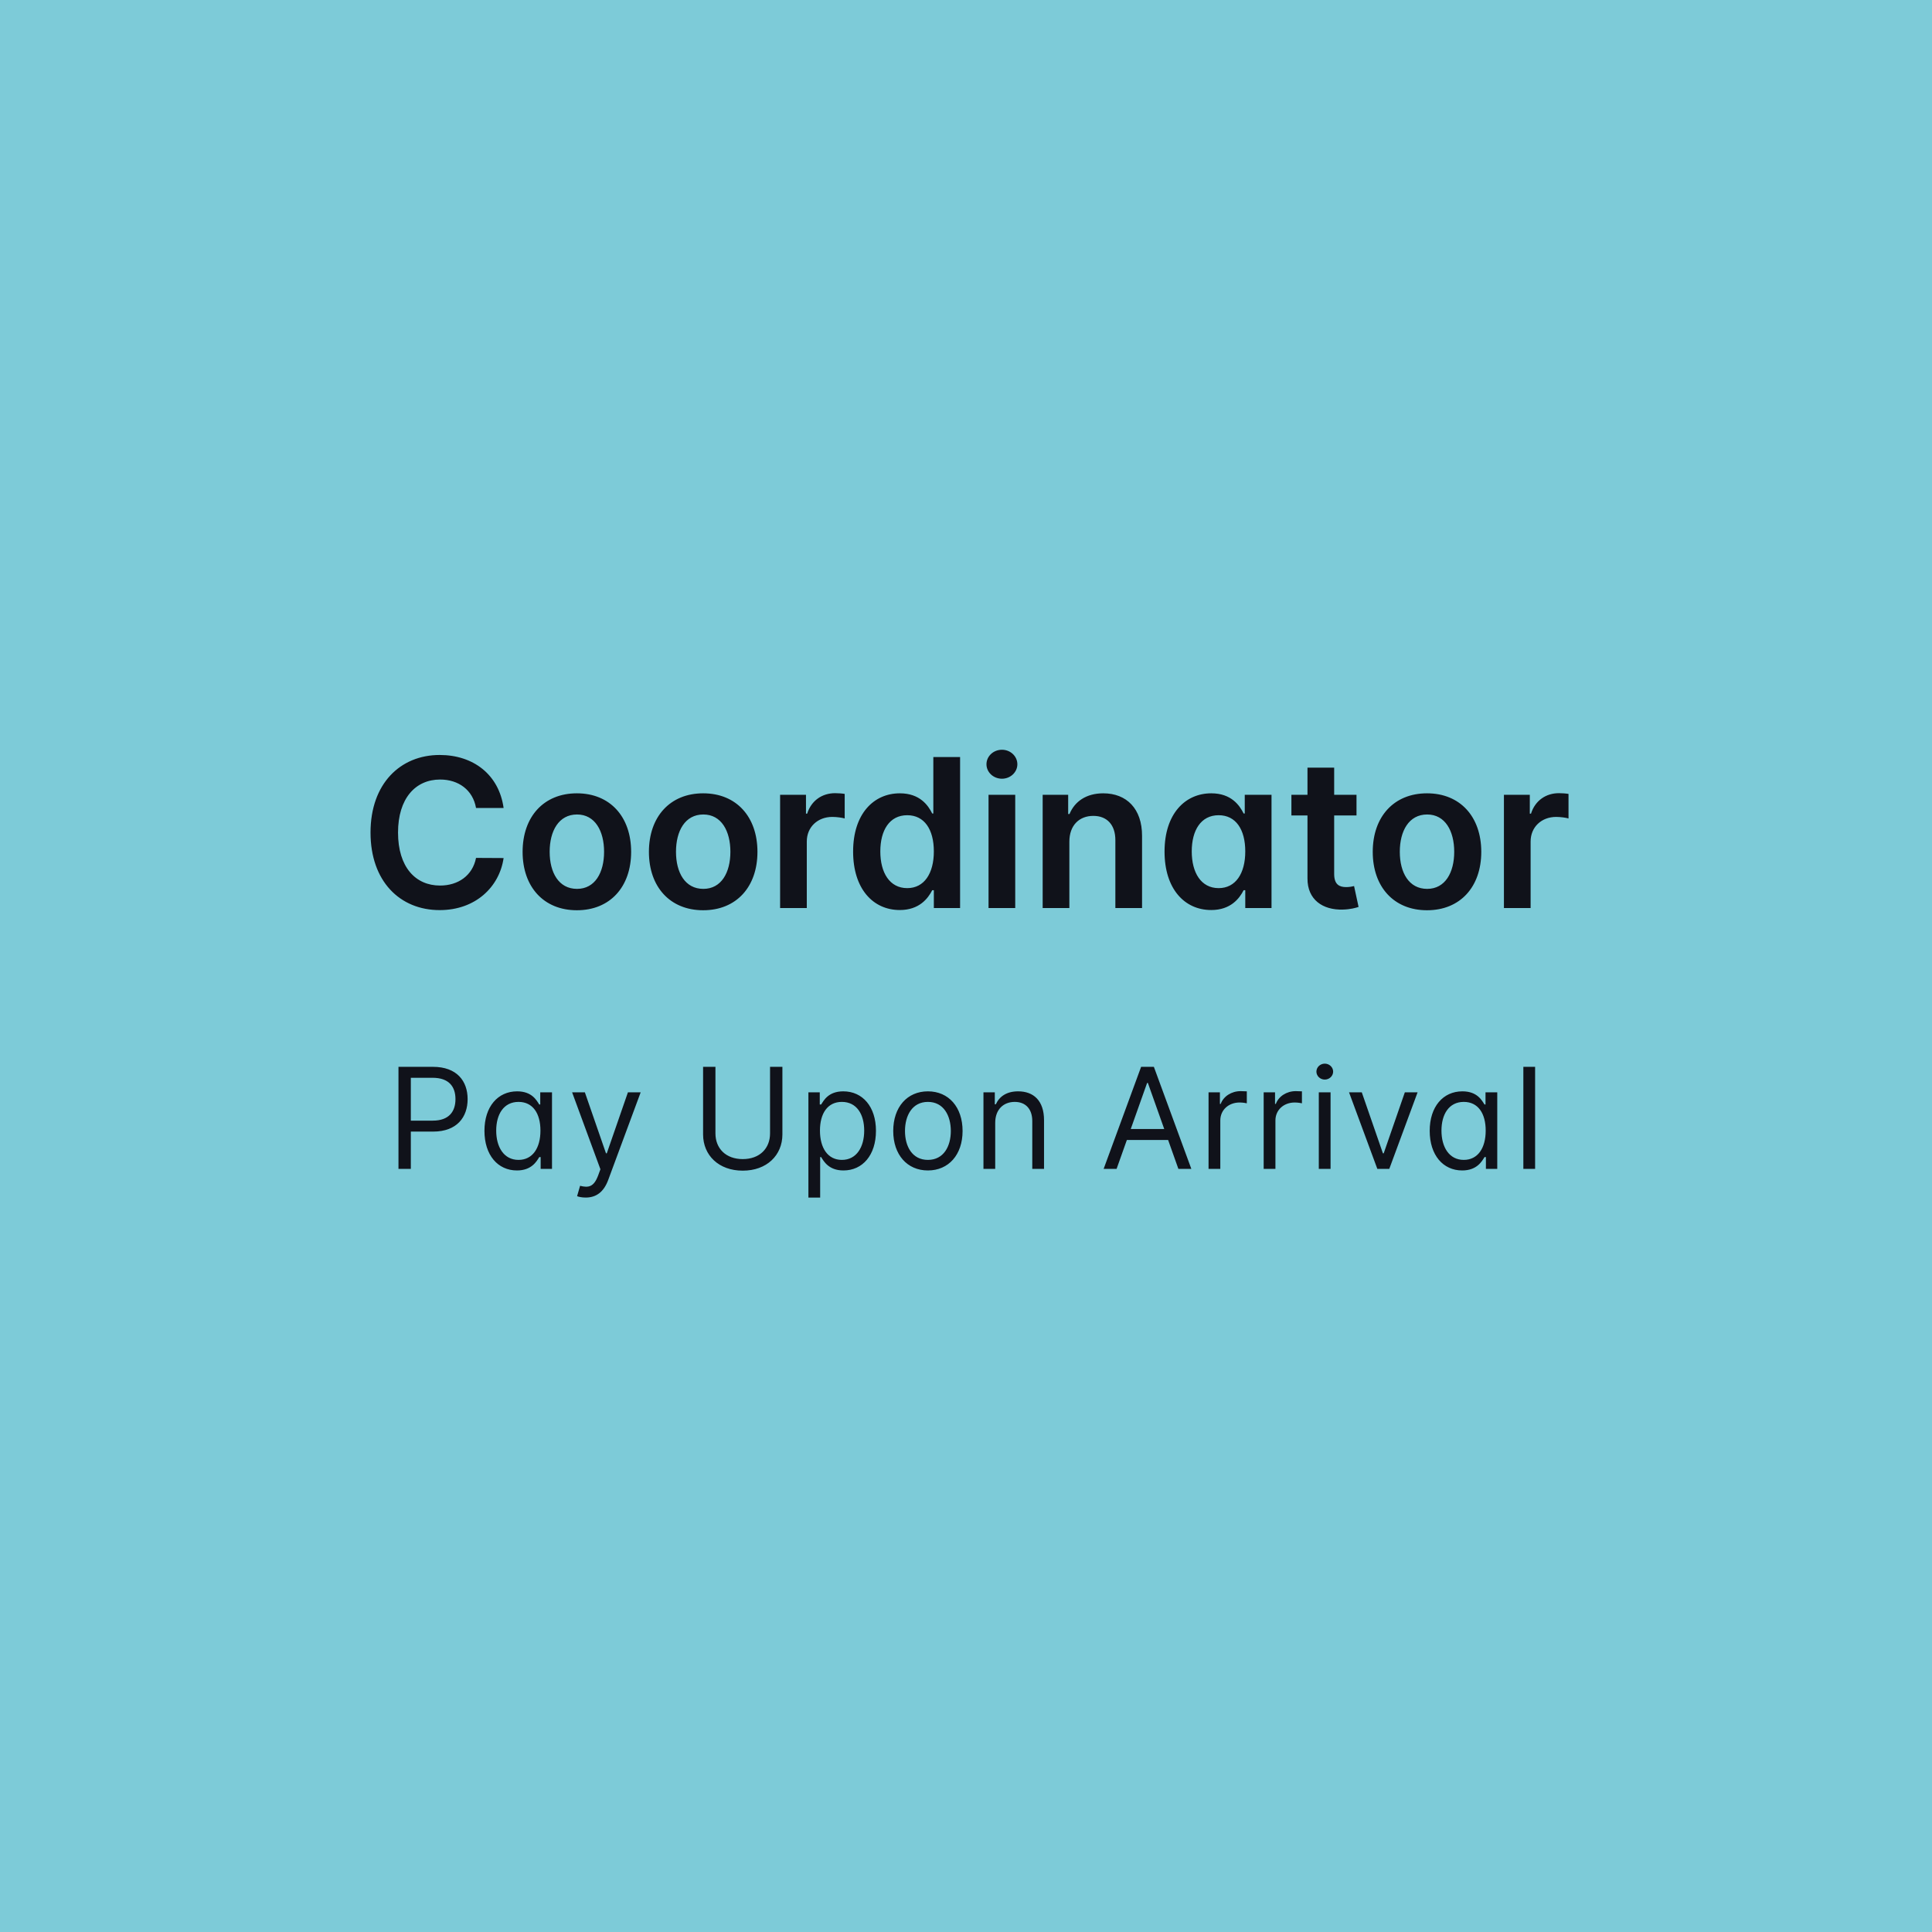
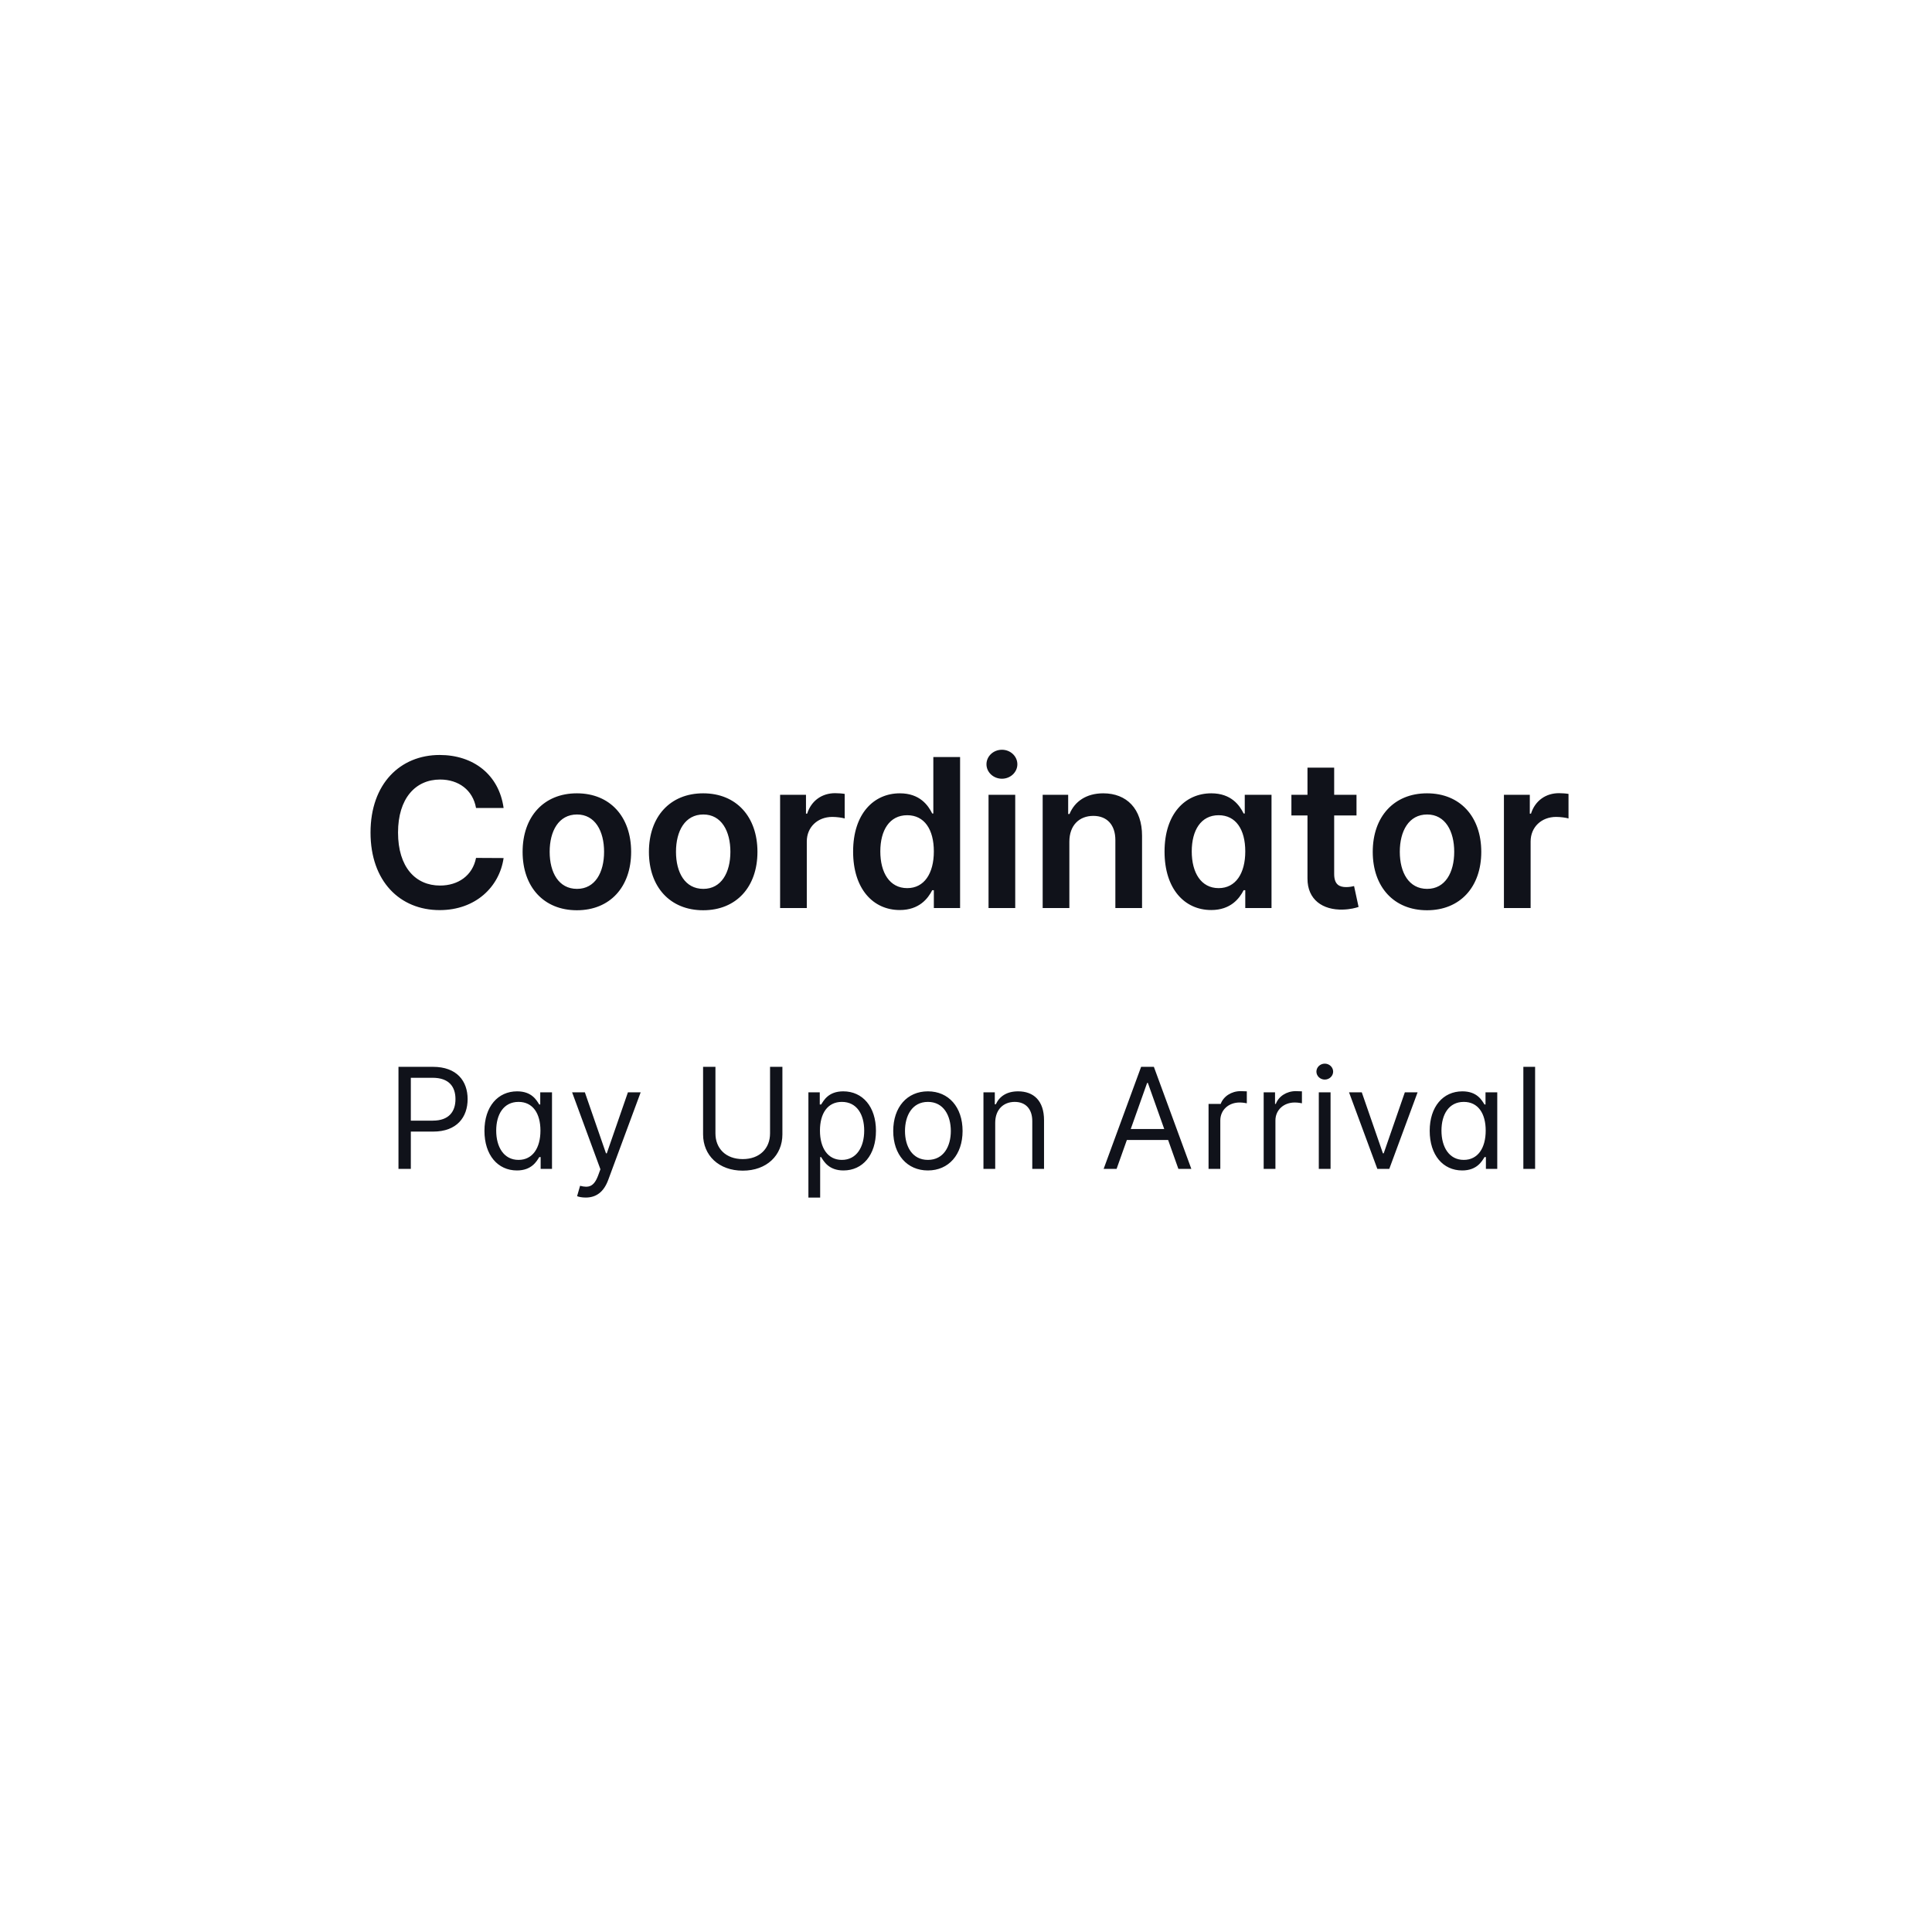
<svg xmlns="http://www.w3.org/2000/svg" width="200" height="200" viewBox="0 0 200 200" fill="none">
-   <rect width="200" height="200" fill="#7DCBD8" />
  <path d="M52.133 83.643H49.279C48.95 81.773 47.462 80.697 45.562 80.697C43.005 80.697 41.204 82.658 41.204 86.184C41.204 89.772 43.02 91.672 45.554 91.672C47.424 91.672 48.92 90.642 49.279 88.81L52.133 88.825C51.698 91.809 49.233 94.214 45.516 94.214C41.395 94.214 38.357 91.23 38.357 86.184C38.357 81.132 41.433 78.155 45.516 78.155C48.981 78.155 51.652 80.17 52.133 83.643ZM59.718 94.229C56.283 94.229 54.1 91.809 54.1 88.184C54.1 84.551 56.283 82.124 59.718 82.124C63.152 82.124 65.335 84.551 65.335 88.184C65.335 91.809 63.152 94.229 59.718 94.229ZM59.733 92.016C61.603 92.016 62.534 90.321 62.534 88.177C62.534 86.032 61.603 84.315 59.733 84.315C57.833 84.315 56.901 86.032 56.901 88.177C56.901 90.321 57.833 92.016 59.733 92.016ZM72.794 94.229C69.359 94.229 67.176 91.809 67.176 88.184C67.176 84.551 69.359 82.124 72.794 82.124C76.228 82.124 78.411 84.551 78.411 88.184C78.411 91.809 76.228 94.229 72.794 94.229ZM72.809 92.016C74.679 92.016 75.61 90.321 75.61 88.177C75.61 86.032 74.679 84.315 72.809 84.315C70.909 84.315 69.978 86.032 69.978 88.177C69.978 90.321 70.909 92.016 72.809 92.016ZM80.756 94V82.277H83.435V84.231H83.557C83.985 82.872 85.106 82.109 86.45 82.109C86.755 82.109 87.19 82.139 87.442 82.185V84.727C87.205 84.65 86.625 84.567 86.16 84.567C84.641 84.567 83.519 85.62 83.519 87.108V94H80.756ZM93.145 94.206C90.382 94.206 88.314 92.016 88.314 88.154C88.314 84.246 90.443 82.124 93.153 82.124C95.221 82.124 96.084 83.368 96.504 84.215H96.618V78.369H99.388V94H96.671V92.153H96.504C96.068 93.008 95.16 94.206 93.145 94.206ZM93.916 91.939C95.679 91.939 96.671 90.413 96.671 88.138C96.671 85.864 95.694 84.391 93.916 84.391C92.077 84.391 91.13 85.956 91.13 88.138C91.13 90.337 92.092 91.939 93.916 91.939ZM102.333 94V82.277H105.096V94H102.333ZM103.722 80.613C102.836 80.613 102.119 79.941 102.119 79.117C102.119 78.285 102.836 77.614 103.722 77.614C104.599 77.614 105.317 78.285 105.317 79.117C105.317 79.941 104.599 80.613 103.722 80.613ZM110.7 87.131V94H107.937V82.277H110.577V84.269H110.715C111.249 82.964 112.455 82.124 114.21 82.124C116.63 82.124 118.233 83.727 118.225 86.536V94H115.462V86.963C115.462 85.398 114.607 84.46 113.18 84.46C111.722 84.46 110.7 85.437 110.7 87.131ZM125.384 94.206C122.621 94.206 120.553 92.016 120.553 88.154C120.553 84.246 122.682 82.124 125.392 82.124C127.46 82.124 128.322 83.368 128.742 84.215H128.857V82.277H131.627V94H128.91V92.153H128.742C128.307 93.008 127.399 94.206 125.384 94.206ZM126.155 91.939C127.918 91.939 128.91 90.413 128.91 88.138C128.91 85.864 127.933 84.391 126.155 84.391C124.316 84.391 123.369 85.956 123.369 88.138C123.369 90.337 124.331 91.939 126.155 91.939ZM140.425 82.277V84.414H138.113V90.474C138.113 91.588 138.67 91.832 139.364 91.832C139.708 91.832 140.021 91.764 140.173 91.726L140.639 93.885C140.341 93.985 139.8 94.137 139.013 94.16C136.937 94.221 135.335 93.138 135.35 90.932V84.414H133.686V82.277H135.35V79.468H138.113V82.277H140.425ZM147.724 94.229C144.289 94.229 142.106 91.809 142.106 88.184C142.106 84.551 144.289 82.124 147.724 82.124C151.158 82.124 153.341 84.551 153.341 88.184C153.341 91.809 151.158 94.229 147.724 94.229ZM147.739 92.016C149.609 92.016 150.54 90.321 150.54 88.177C150.54 86.032 149.609 84.315 147.739 84.315C145.839 84.315 144.907 86.032 144.907 88.177C144.907 90.321 145.839 92.016 147.739 92.016ZM155.686 94V82.277H158.365V84.231H158.487C158.915 82.872 160.037 82.109 161.38 82.109C161.685 82.109 162.12 82.139 162.372 82.185V84.727C162.135 84.65 161.555 84.567 161.09 84.567C159.571 84.567 158.449 85.62 158.449 87.108V94H155.686Z" fill="#10121A" />
-   <path d="M41.25 121V110.438H44.819C47.3 110.438 48.408 111.913 48.408 113.78C48.408 115.647 47.3 117.142 44.84 117.142H42.529V121H41.25ZM42.529 116.008H44.798C46.495 116.008 47.15 115.048 47.15 113.78C47.15 112.511 46.495 111.572 44.778 111.572H42.529V116.008ZM53.513 121.165C51.532 121.165 50.15 119.577 50.15 117.06C50.15 114.564 51.532 112.975 53.533 112.975C55.08 112.975 55.555 113.924 55.823 114.337H55.926V113.078H57.143V121H55.968V119.783H55.823C55.555 120.216 55.039 121.165 53.513 121.165ZM53.678 120.072C55.142 120.072 55.947 118.834 55.947 117.039C55.947 115.265 55.163 114.068 53.678 114.068C52.13 114.068 51.367 115.368 51.367 117.039C51.367 118.731 52.151 120.072 53.678 120.072ZM60.628 123.971C60.215 123.971 59.865 123.888 59.741 123.826L60.05 122.754C60.938 122.98 61.484 122.867 61.928 121.66L62.155 121.041L59.225 113.078H60.546L62.732 119.391H62.815L65.002 113.078H66.322L62.959 122.155C62.5 123.388 61.727 123.971 60.628 123.971ZM79.715 110.438H80.994V117.431C80.994 119.597 79.374 121.186 76.889 121.186C74.403 121.186 72.783 119.597 72.783 117.431V110.438H74.062V117.328C74.062 118.875 75.125 119.989 76.889 119.989C78.652 119.989 79.715 118.875 79.715 117.328V110.438ZM83.686 123.971V113.078H84.862V114.337H85.006C85.274 113.924 85.749 112.975 87.296 112.975C89.297 112.975 90.679 114.564 90.679 117.06C90.679 119.577 89.297 121.165 87.316 121.165C85.79 121.165 85.274 120.216 85.006 119.783H84.903V123.971H83.686ZM84.882 117.039C84.882 118.834 85.687 120.072 87.151 120.072C88.678 120.072 89.462 118.731 89.462 117.039C89.462 115.368 88.699 114.068 87.151 114.068C85.666 114.068 84.882 115.265 84.882 117.039ZM96.056 121.165C93.911 121.165 92.467 119.535 92.467 117.08C92.467 114.605 93.911 112.975 96.056 112.975C98.202 112.975 99.646 114.605 99.646 117.08C99.646 119.535 98.202 121.165 96.056 121.165ZM96.056 120.072C97.686 120.072 98.429 118.669 98.429 117.08C98.429 115.492 97.686 114.068 96.056 114.068C94.427 114.068 93.684 115.492 93.684 117.08C93.684 118.669 94.427 120.072 96.056 120.072ZM103.024 116.235V121H101.807V113.078H102.982V114.316H103.086C103.457 113.511 104.2 112.975 105.396 112.975C107 112.975 108.078 113.945 108.078 115.966V121H106.861V116.049C106.861 114.806 106.175 114.068 105.045 114.068C103.88 114.068 103.024 114.852 103.024 116.235ZM115.59 121H114.249L118.128 110.438H119.448L123.326 121H121.985L120.923 118.009H116.653L115.59 121ZM117.055 116.874H120.521L118.829 112.109H118.747L117.055 116.874ZM125.109 121V113.078H126.285V114.275H126.367C126.656 113.491 127.481 112.954 128.43 112.954C128.611 112.954 128.931 112.965 129.07 112.975V114.213C128.987 114.192 128.652 114.13 128.327 114.13C127.172 114.13 126.326 114.914 126.326 115.987V121H125.109ZM130.815 121V113.078H131.991V114.275H132.074C132.363 113.491 133.188 112.954 134.137 112.954C134.317 112.954 134.637 112.965 134.776 112.975V114.213C134.694 114.192 134.358 114.13 134.034 114.13C132.878 114.13 132.032 114.914 132.032 115.987V121H130.815ZM136.522 121V113.078H137.739V121H136.522ZM137.14 111.758C136.666 111.758 136.274 111.387 136.274 110.933C136.274 110.479 136.666 110.108 137.14 110.108C137.615 110.108 138.007 110.479 138.007 110.933C138.007 111.387 137.615 111.758 137.14 111.758ZM146.748 113.078L143.819 121H142.581L139.652 113.078H140.972L143.159 119.391H143.241L145.428 113.078H146.748ZM151.365 121.165C149.385 121.165 148.002 119.577 148.002 117.06C148.002 114.564 149.385 112.975 151.386 112.975C152.933 112.975 153.407 113.924 153.676 114.337H153.779V113.078H154.996V121H153.82V119.783H153.676C153.407 120.216 152.892 121.165 151.365 121.165ZM151.53 120.072C152.995 120.072 153.799 118.834 153.799 117.039C153.799 115.265 153.015 114.068 151.53 114.068C149.983 114.068 149.22 115.368 149.22 117.039C149.22 118.731 150.004 120.072 151.53 120.072ZM158.914 110.438V121H157.697V110.438H158.914Z" fill="#10121A" />
+   <path d="M41.25 121V110.438H44.819C47.3 110.438 48.408 111.913 48.408 113.78C48.408 115.647 47.3 117.142 44.84 117.142H42.529V121H41.25ZM42.529 116.008H44.798C46.495 116.008 47.15 115.048 47.15 113.78C47.15 112.511 46.495 111.572 44.778 111.572H42.529V116.008ZM53.513 121.165C51.532 121.165 50.15 119.577 50.15 117.06C50.15 114.564 51.532 112.975 53.533 112.975C55.08 112.975 55.555 113.924 55.823 114.337H55.926V113.078H57.143V121H55.968V119.783H55.823C55.555 120.216 55.039 121.165 53.513 121.165ZM53.678 120.072C55.142 120.072 55.947 118.834 55.947 117.039C55.947 115.265 55.163 114.068 53.678 114.068C52.13 114.068 51.367 115.368 51.367 117.039C51.367 118.731 52.151 120.072 53.678 120.072ZM60.628 123.971C60.215 123.971 59.865 123.888 59.741 123.826L60.05 122.754C60.938 122.98 61.484 122.867 61.928 121.66L62.155 121.041L59.225 113.078H60.546L62.732 119.391H62.815L65.002 113.078H66.322L62.959 122.155C62.5 123.388 61.727 123.971 60.628 123.971ZM79.715 110.438H80.994V117.431C80.994 119.597 79.374 121.186 76.889 121.186C74.403 121.186 72.783 119.597 72.783 117.431V110.438H74.062V117.328C74.062 118.875 75.125 119.989 76.889 119.989C78.652 119.989 79.715 118.875 79.715 117.328V110.438ZM83.686 123.971V113.078H84.862V114.337H85.006C85.274 113.924 85.749 112.975 87.296 112.975C89.297 112.975 90.679 114.564 90.679 117.06C90.679 119.577 89.297 121.165 87.316 121.165C85.79 121.165 85.274 120.216 85.006 119.783H84.903V123.971H83.686ZM84.882 117.039C84.882 118.834 85.687 120.072 87.151 120.072C88.678 120.072 89.462 118.731 89.462 117.039C89.462 115.368 88.699 114.068 87.151 114.068C85.666 114.068 84.882 115.265 84.882 117.039ZM96.056 121.165C93.911 121.165 92.467 119.535 92.467 117.08C92.467 114.605 93.911 112.975 96.056 112.975C98.202 112.975 99.646 114.605 99.646 117.08C99.646 119.535 98.202 121.165 96.056 121.165ZM96.056 120.072C97.686 120.072 98.429 118.669 98.429 117.08C98.429 115.492 97.686 114.068 96.056 114.068C94.427 114.068 93.684 115.492 93.684 117.08C93.684 118.669 94.427 120.072 96.056 120.072ZM103.024 116.235V121H101.807V113.078H102.982V114.316H103.086C103.457 113.511 104.2 112.975 105.396 112.975C107 112.975 108.078 113.945 108.078 115.966V121H106.861V116.049C106.861 114.806 106.175 114.068 105.045 114.068C103.88 114.068 103.024 114.852 103.024 116.235ZM115.59 121H114.249L118.128 110.438H119.448L123.326 121H121.985L120.923 118.009H116.653L115.59 121ZM117.055 116.874H120.521L118.829 112.109H118.747L117.055 116.874ZM125.109 121V113.078V114.275H126.367C126.656 113.491 127.481 112.954 128.43 112.954C128.611 112.954 128.931 112.965 129.07 112.975V114.213C128.987 114.192 128.652 114.13 128.327 114.13C127.172 114.13 126.326 114.914 126.326 115.987V121H125.109ZM130.815 121V113.078H131.991V114.275H132.074C132.363 113.491 133.188 112.954 134.137 112.954C134.317 112.954 134.637 112.965 134.776 112.975V114.213C134.694 114.192 134.358 114.13 134.034 114.13C132.878 114.13 132.032 114.914 132.032 115.987V121H130.815ZM136.522 121V113.078H137.739V121H136.522ZM137.14 111.758C136.666 111.758 136.274 111.387 136.274 110.933C136.274 110.479 136.666 110.108 137.14 110.108C137.615 110.108 138.007 110.479 138.007 110.933C138.007 111.387 137.615 111.758 137.14 111.758ZM146.748 113.078L143.819 121H142.581L139.652 113.078H140.972L143.159 119.391H143.241L145.428 113.078H146.748ZM151.365 121.165C149.385 121.165 148.002 119.577 148.002 117.06C148.002 114.564 149.385 112.975 151.386 112.975C152.933 112.975 153.407 113.924 153.676 114.337H153.779V113.078H154.996V121H153.82V119.783H153.676C153.407 120.216 152.892 121.165 151.365 121.165ZM151.53 120.072C152.995 120.072 153.799 118.834 153.799 117.039C153.799 115.265 153.015 114.068 151.53 114.068C149.983 114.068 149.22 115.368 149.22 117.039C149.22 118.731 150.004 120.072 151.53 120.072ZM158.914 110.438V121H157.697V110.438H158.914Z" fill="#10121A" />
</svg>